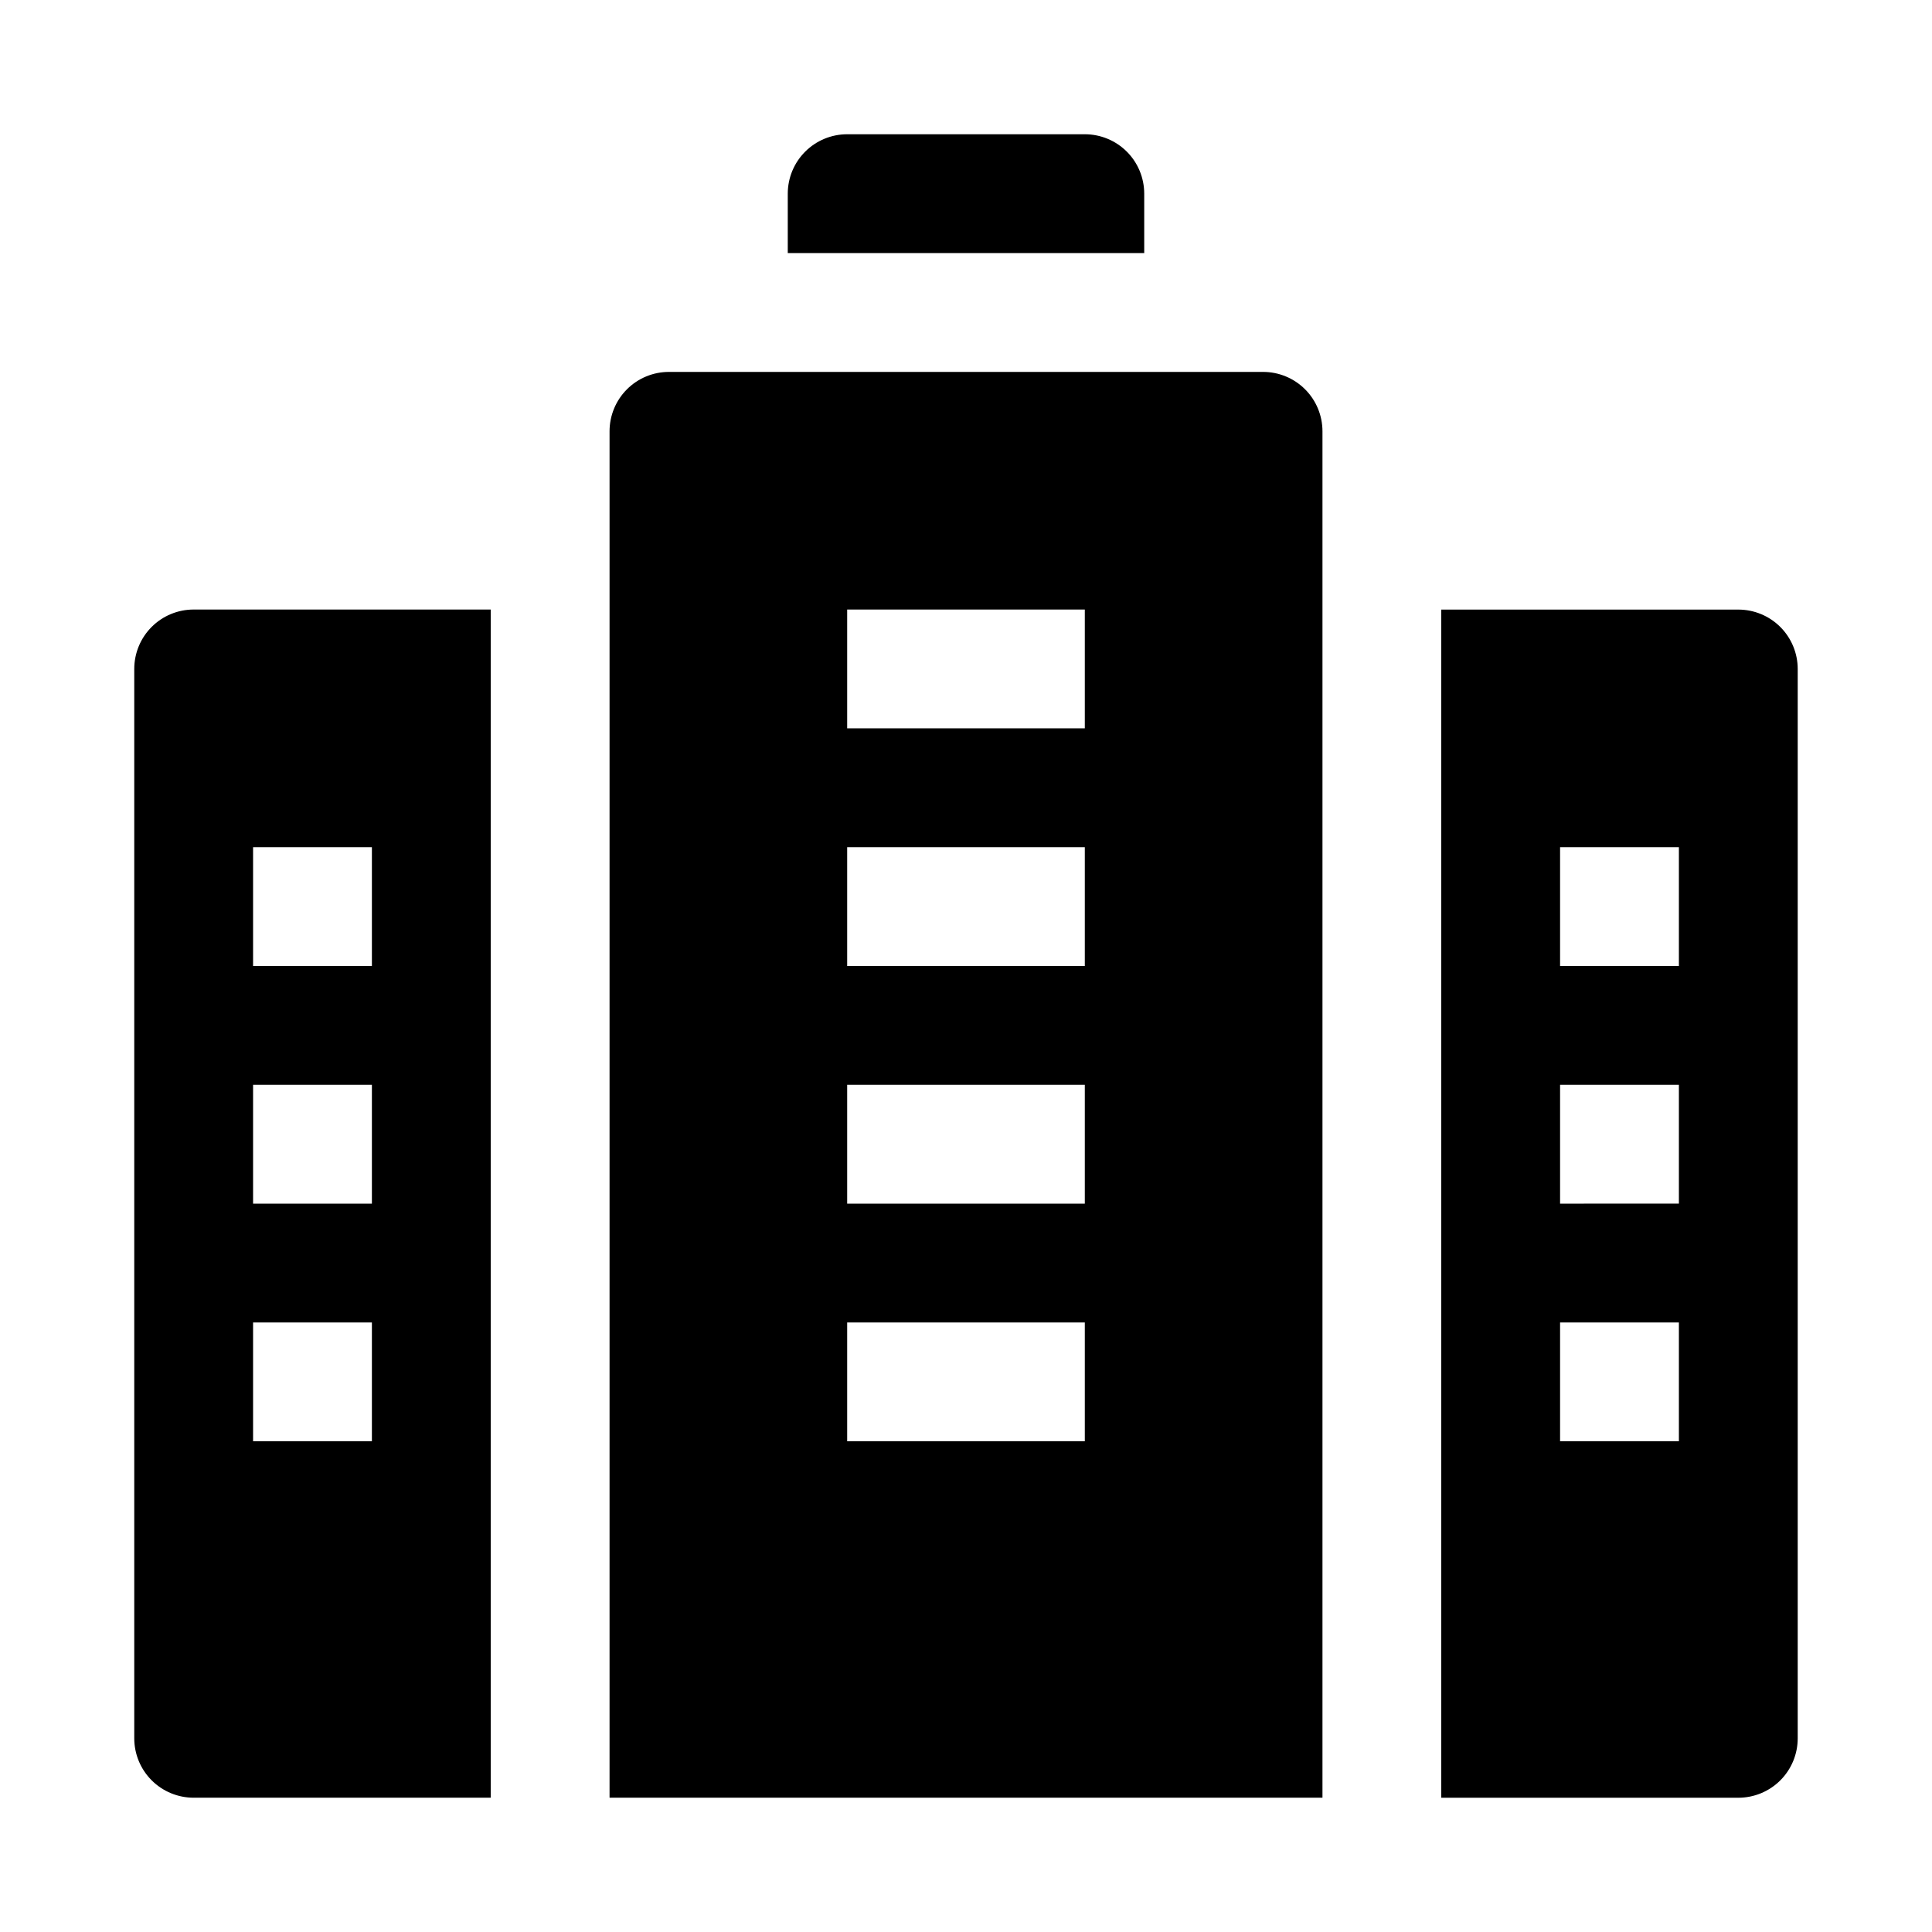
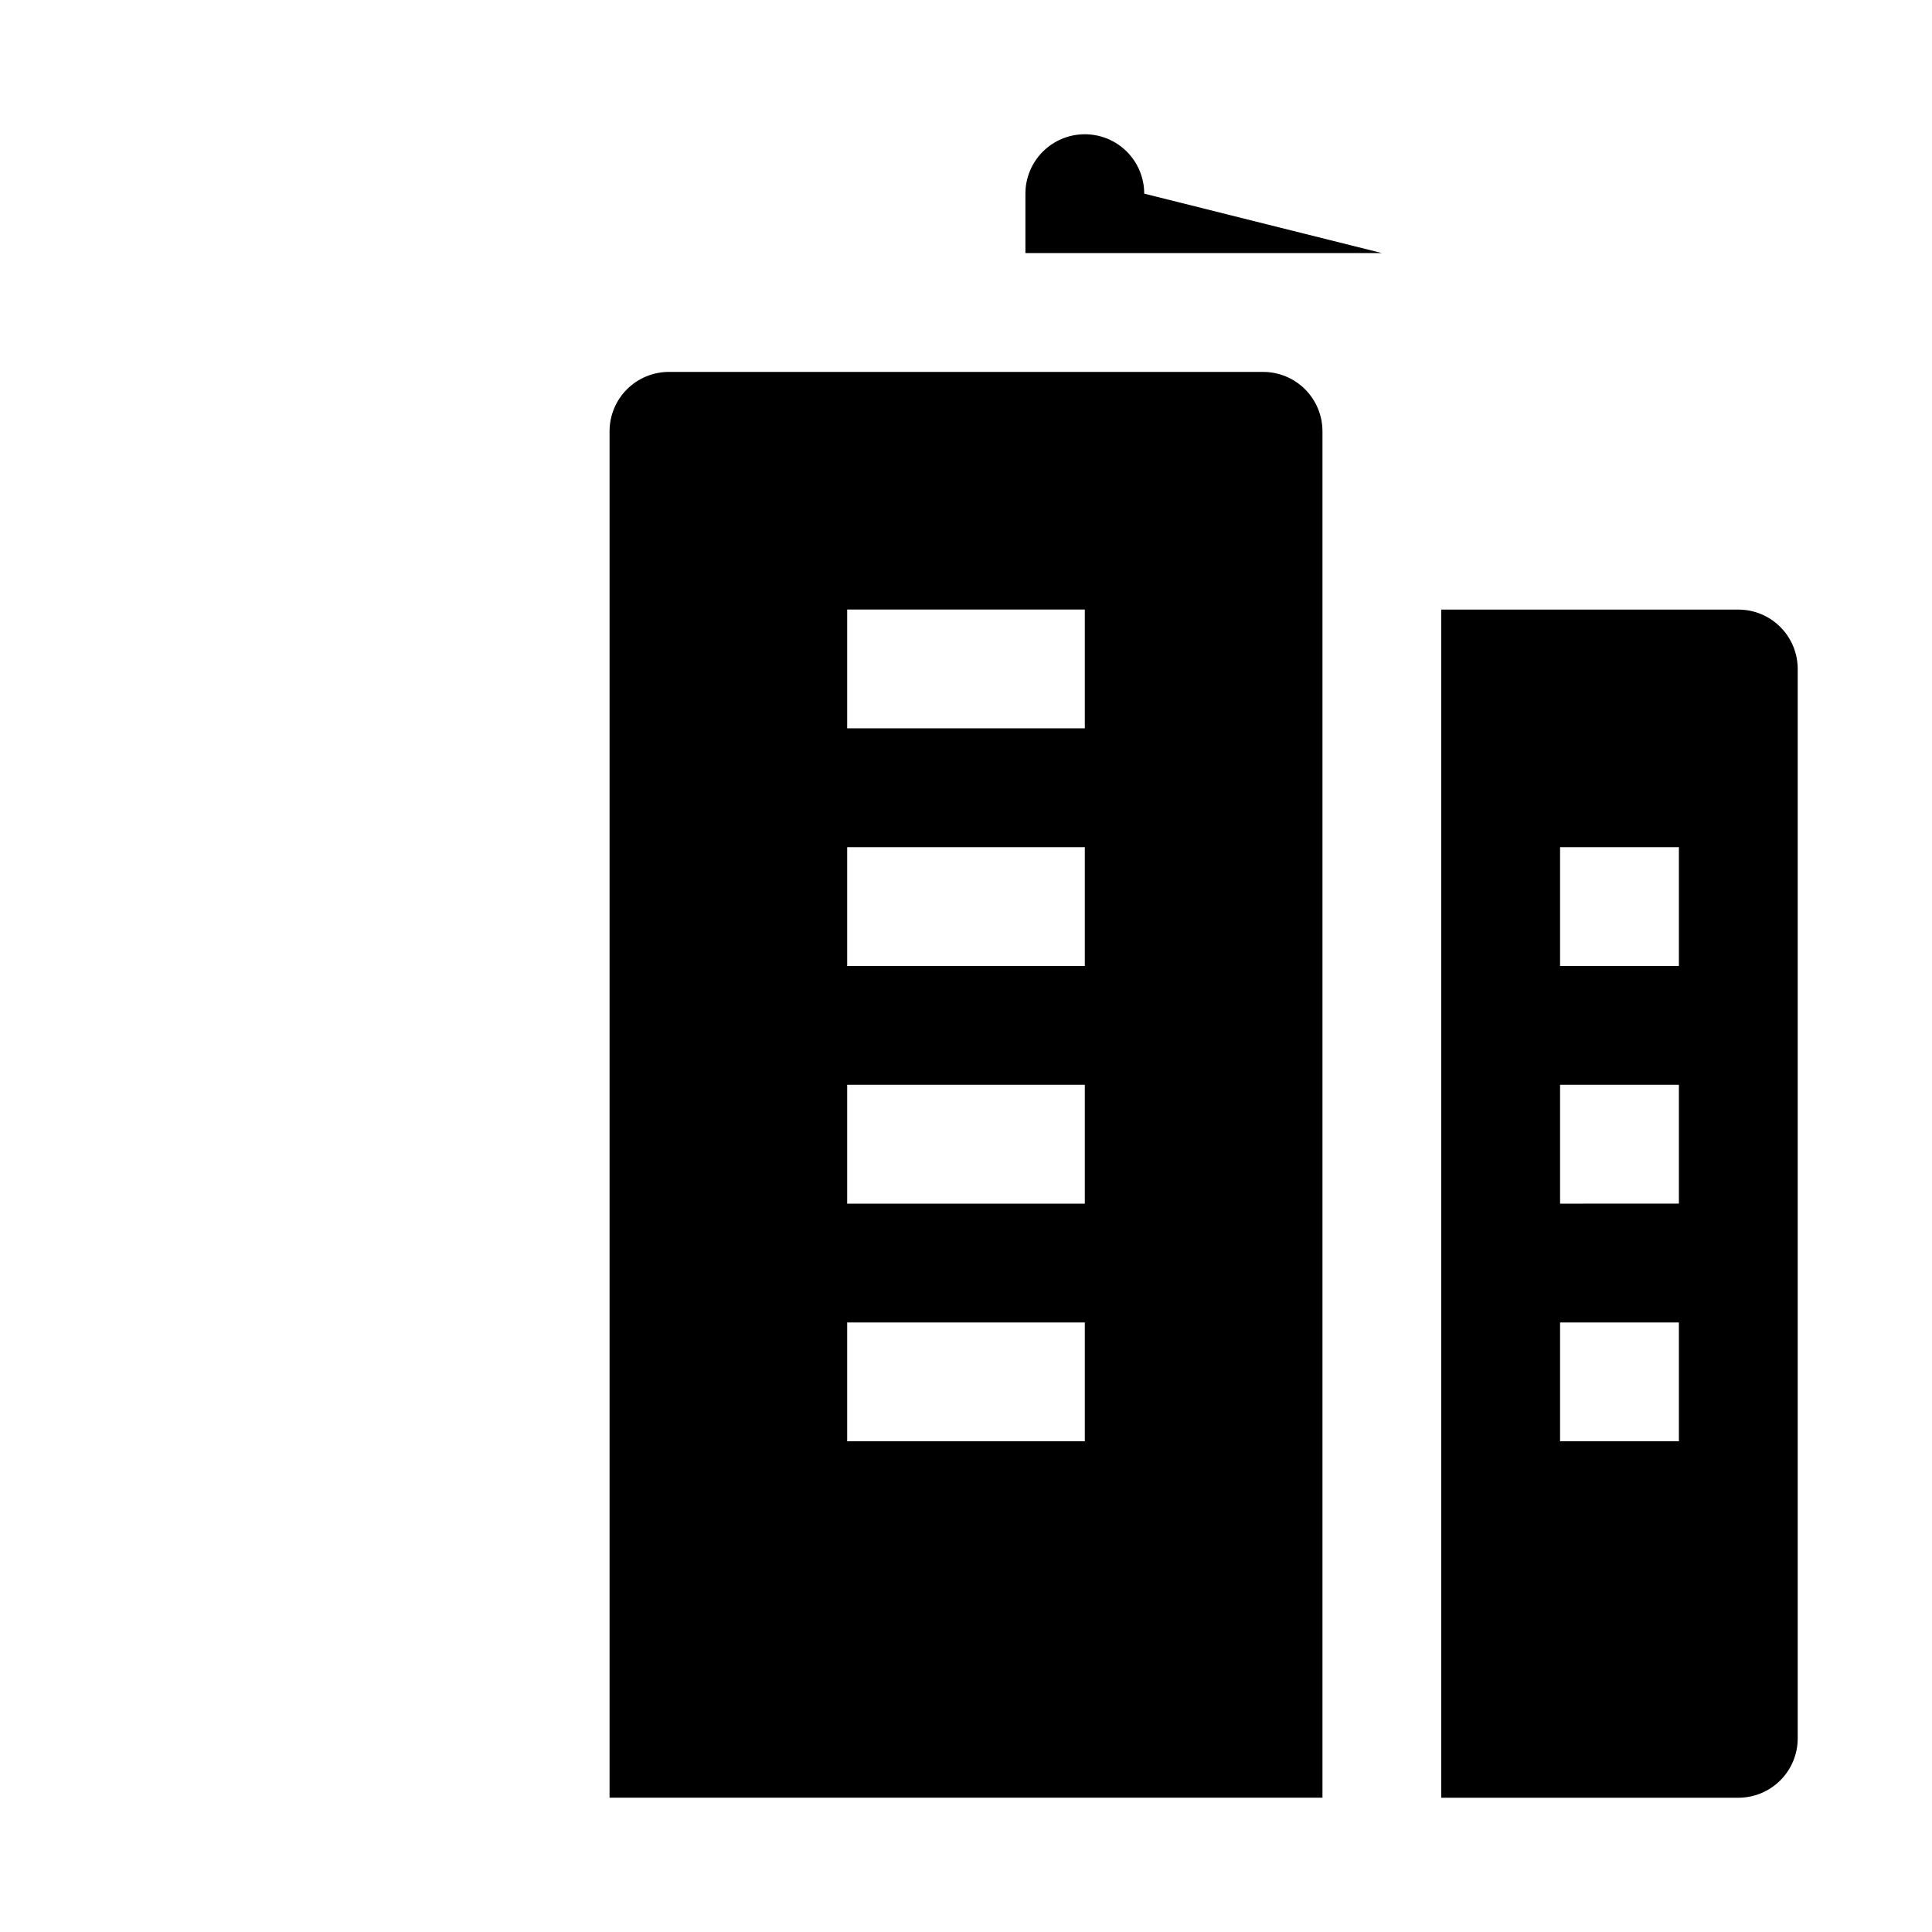
<svg xmlns="http://www.w3.org/2000/svg" fill="#000000" width="800px" height="800px" version="1.1" viewBox="144 144 512 512">
  <g>
    <path d="m478.72 242.56h-157.44c-4.176 0-8.18 1.656-11.133 4.609s-4.609 6.957-4.609 11.133v362.11h188.93v-362.11c0-4.176-1.656-8.18-4.609-11.133-2.953-2.953-6.957-4.609-11.133-4.609zm-110.21 157.44v-31.488h62.977v31.488zm62.977 31.488v31.488h-62.977v-31.488zm-62.977-94.465v-31.488h62.977v31.488zm0 157.44h62.977v31.488l-62.977-0.004z" />
-     <path d="m447.23 195.32c0-4.176-1.66-8.18-4.609-11.133-2.953-2.949-6.957-4.609-11.133-4.609h-62.977c-4.176 0-8.18 1.66-11.133 4.609-2.953 2.953-4.613 6.957-4.613 11.133v15.746h94.465z" />
-     <path d="m179.58 321.28v283.39c0 4.176 1.66 8.18 4.609 11.133 2.953 2.953 6.957 4.609 11.133 4.609h78.723v-314.88h-78.723c-4.176 0-8.18 1.656-11.133 4.609-2.949 2.953-4.609 6.957-4.609 11.133zm31.488 47.23 31.488 0.004v31.488h-31.488zm0 62.977 31.488 0.004v31.488h-31.488zm0 62.977h31.488v31.488h-31.488z" />
+     <path d="m447.23 195.32c0-4.176-1.66-8.18-4.609-11.133-2.953-2.949-6.957-4.609-11.133-4.609c-4.176 0-8.18 1.66-11.133 4.609-2.953 2.953-4.613 6.957-4.613 11.133v15.746h94.465z" />
    <path d="m604.67 305.54h-78.723v314.88h78.723c4.176 0 8.18-1.656 11.133-4.609 2.953-2.953 4.609-6.957 4.609-11.133v-283.39c0-4.176-1.656-8.18-4.609-11.133-2.953-2.953-6.957-4.609-11.133-4.609zm-15.746 220.41h-31.488v-31.488h31.488zm0-62.977-31.488 0.004v-31.488h31.488zm0-62.977-31.488 0.004v-31.488h31.488z" />
  </g>
</svg>